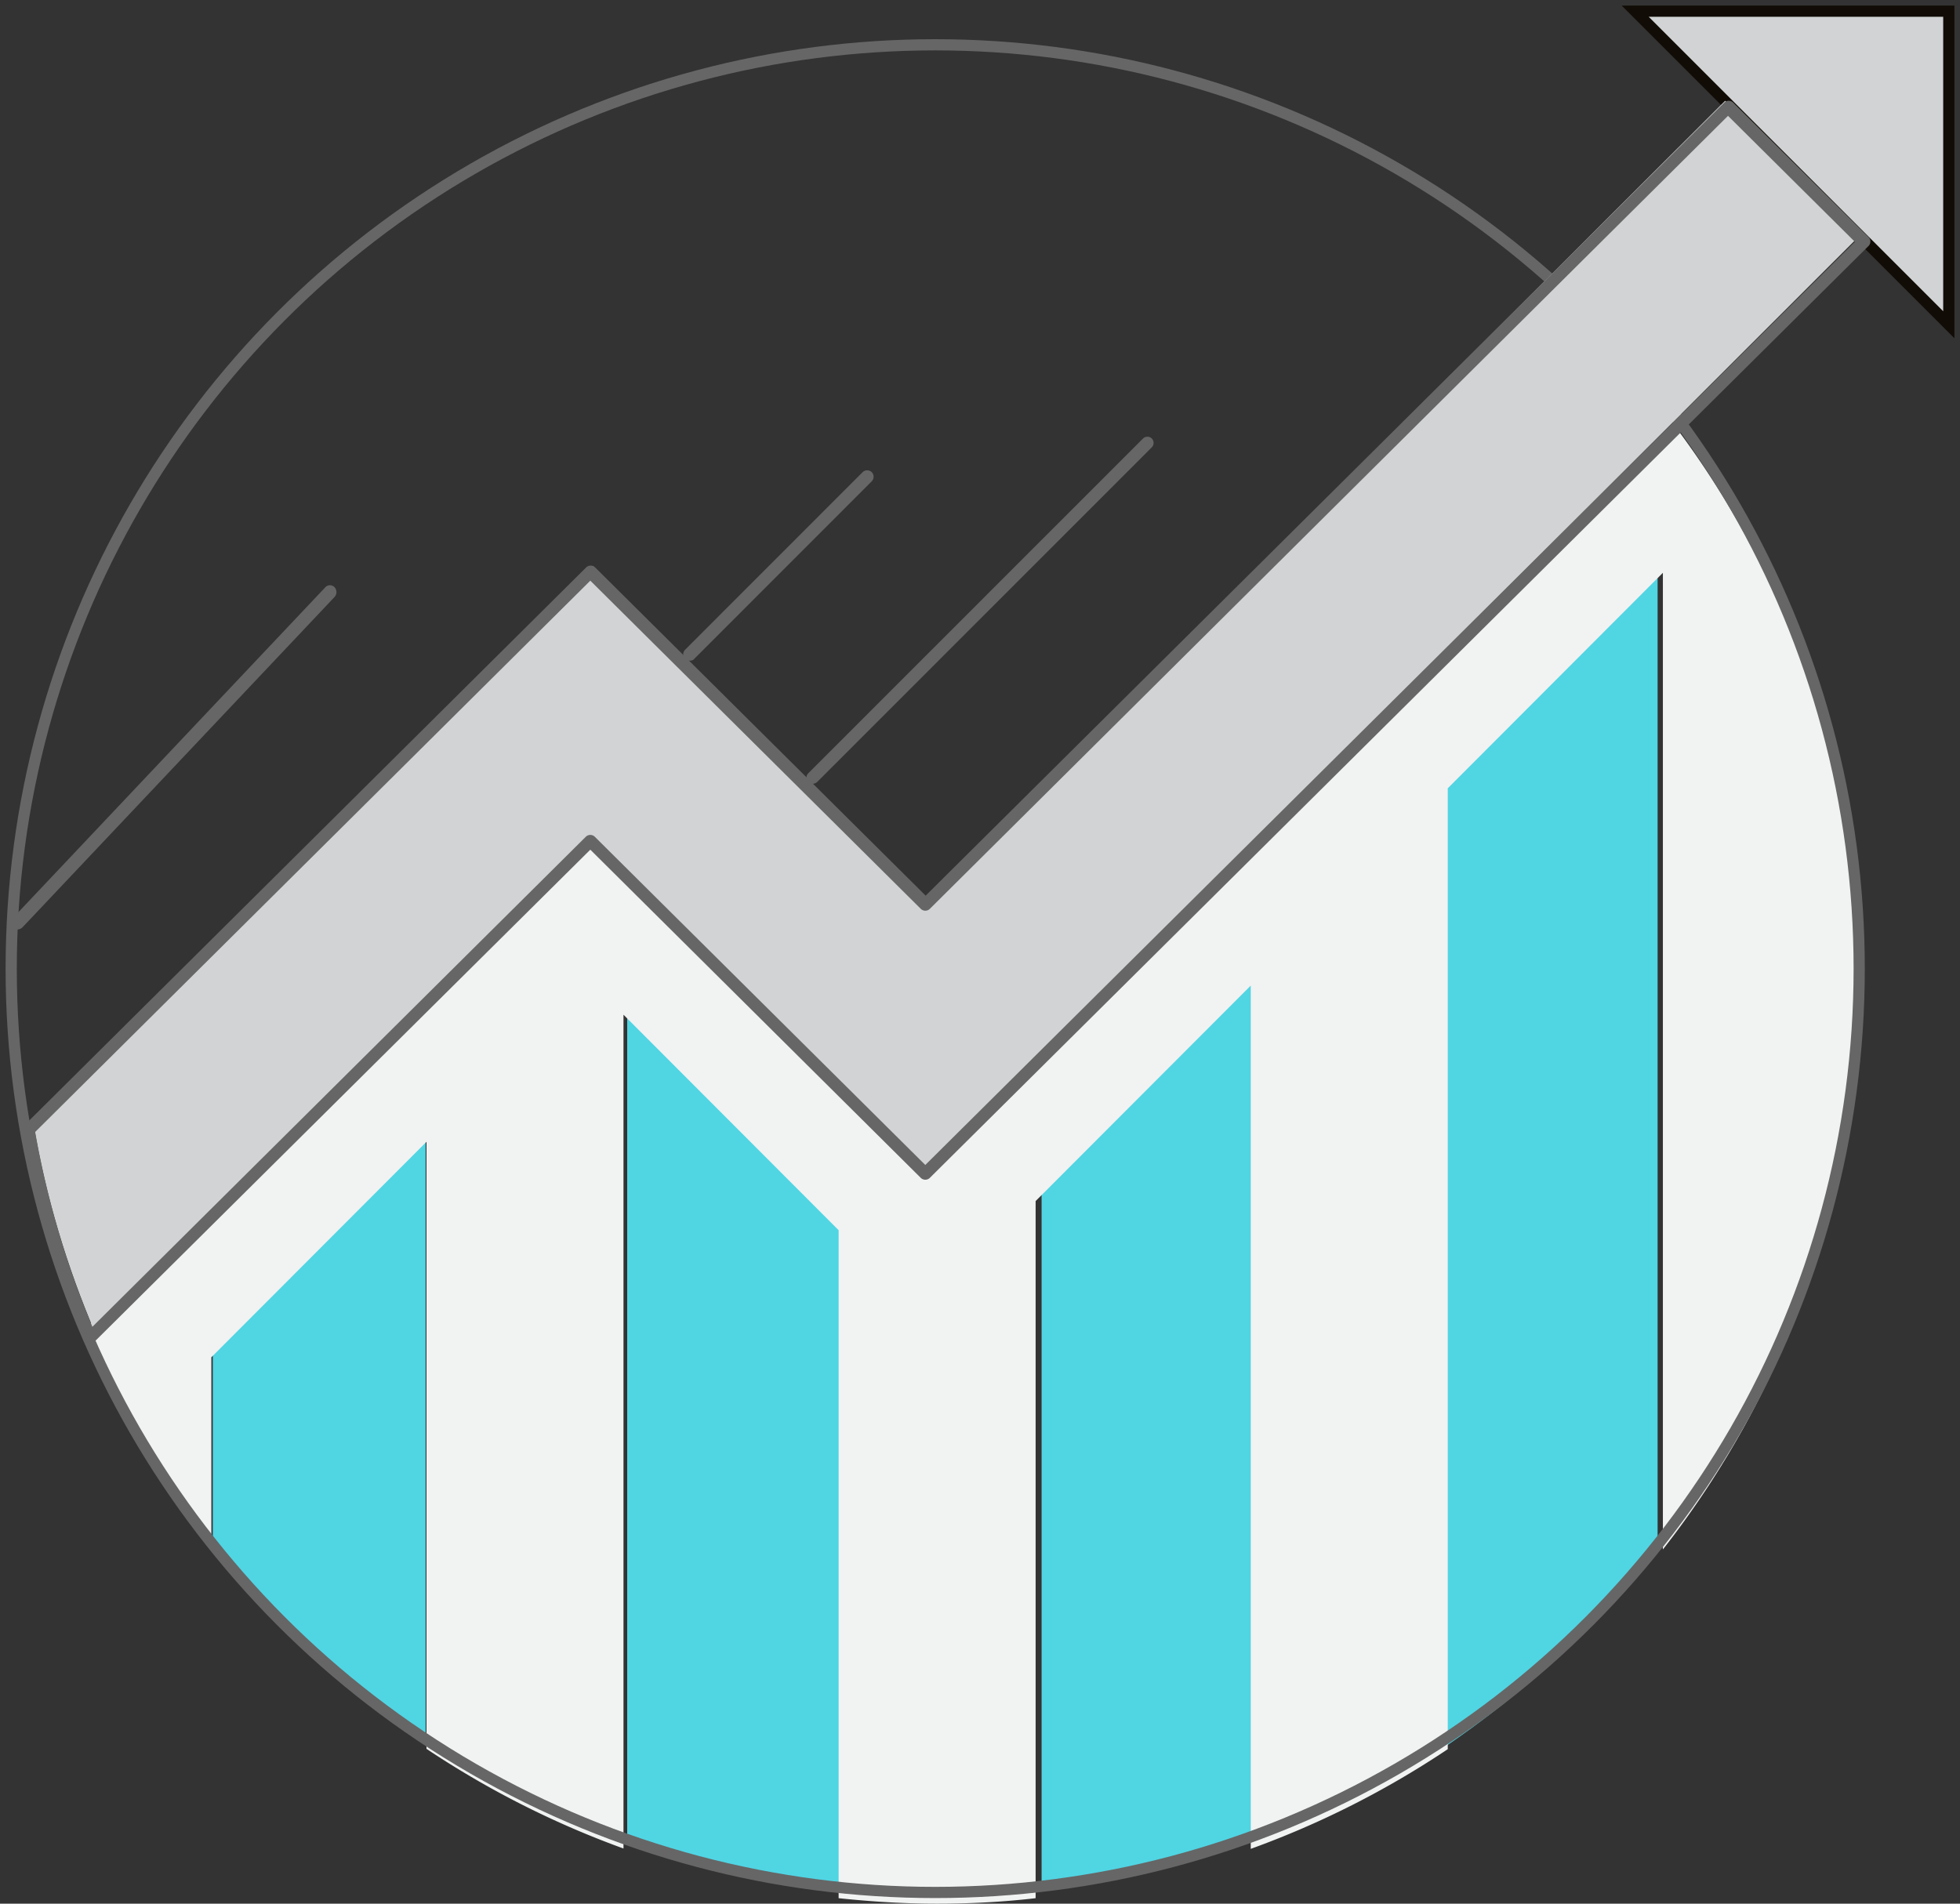
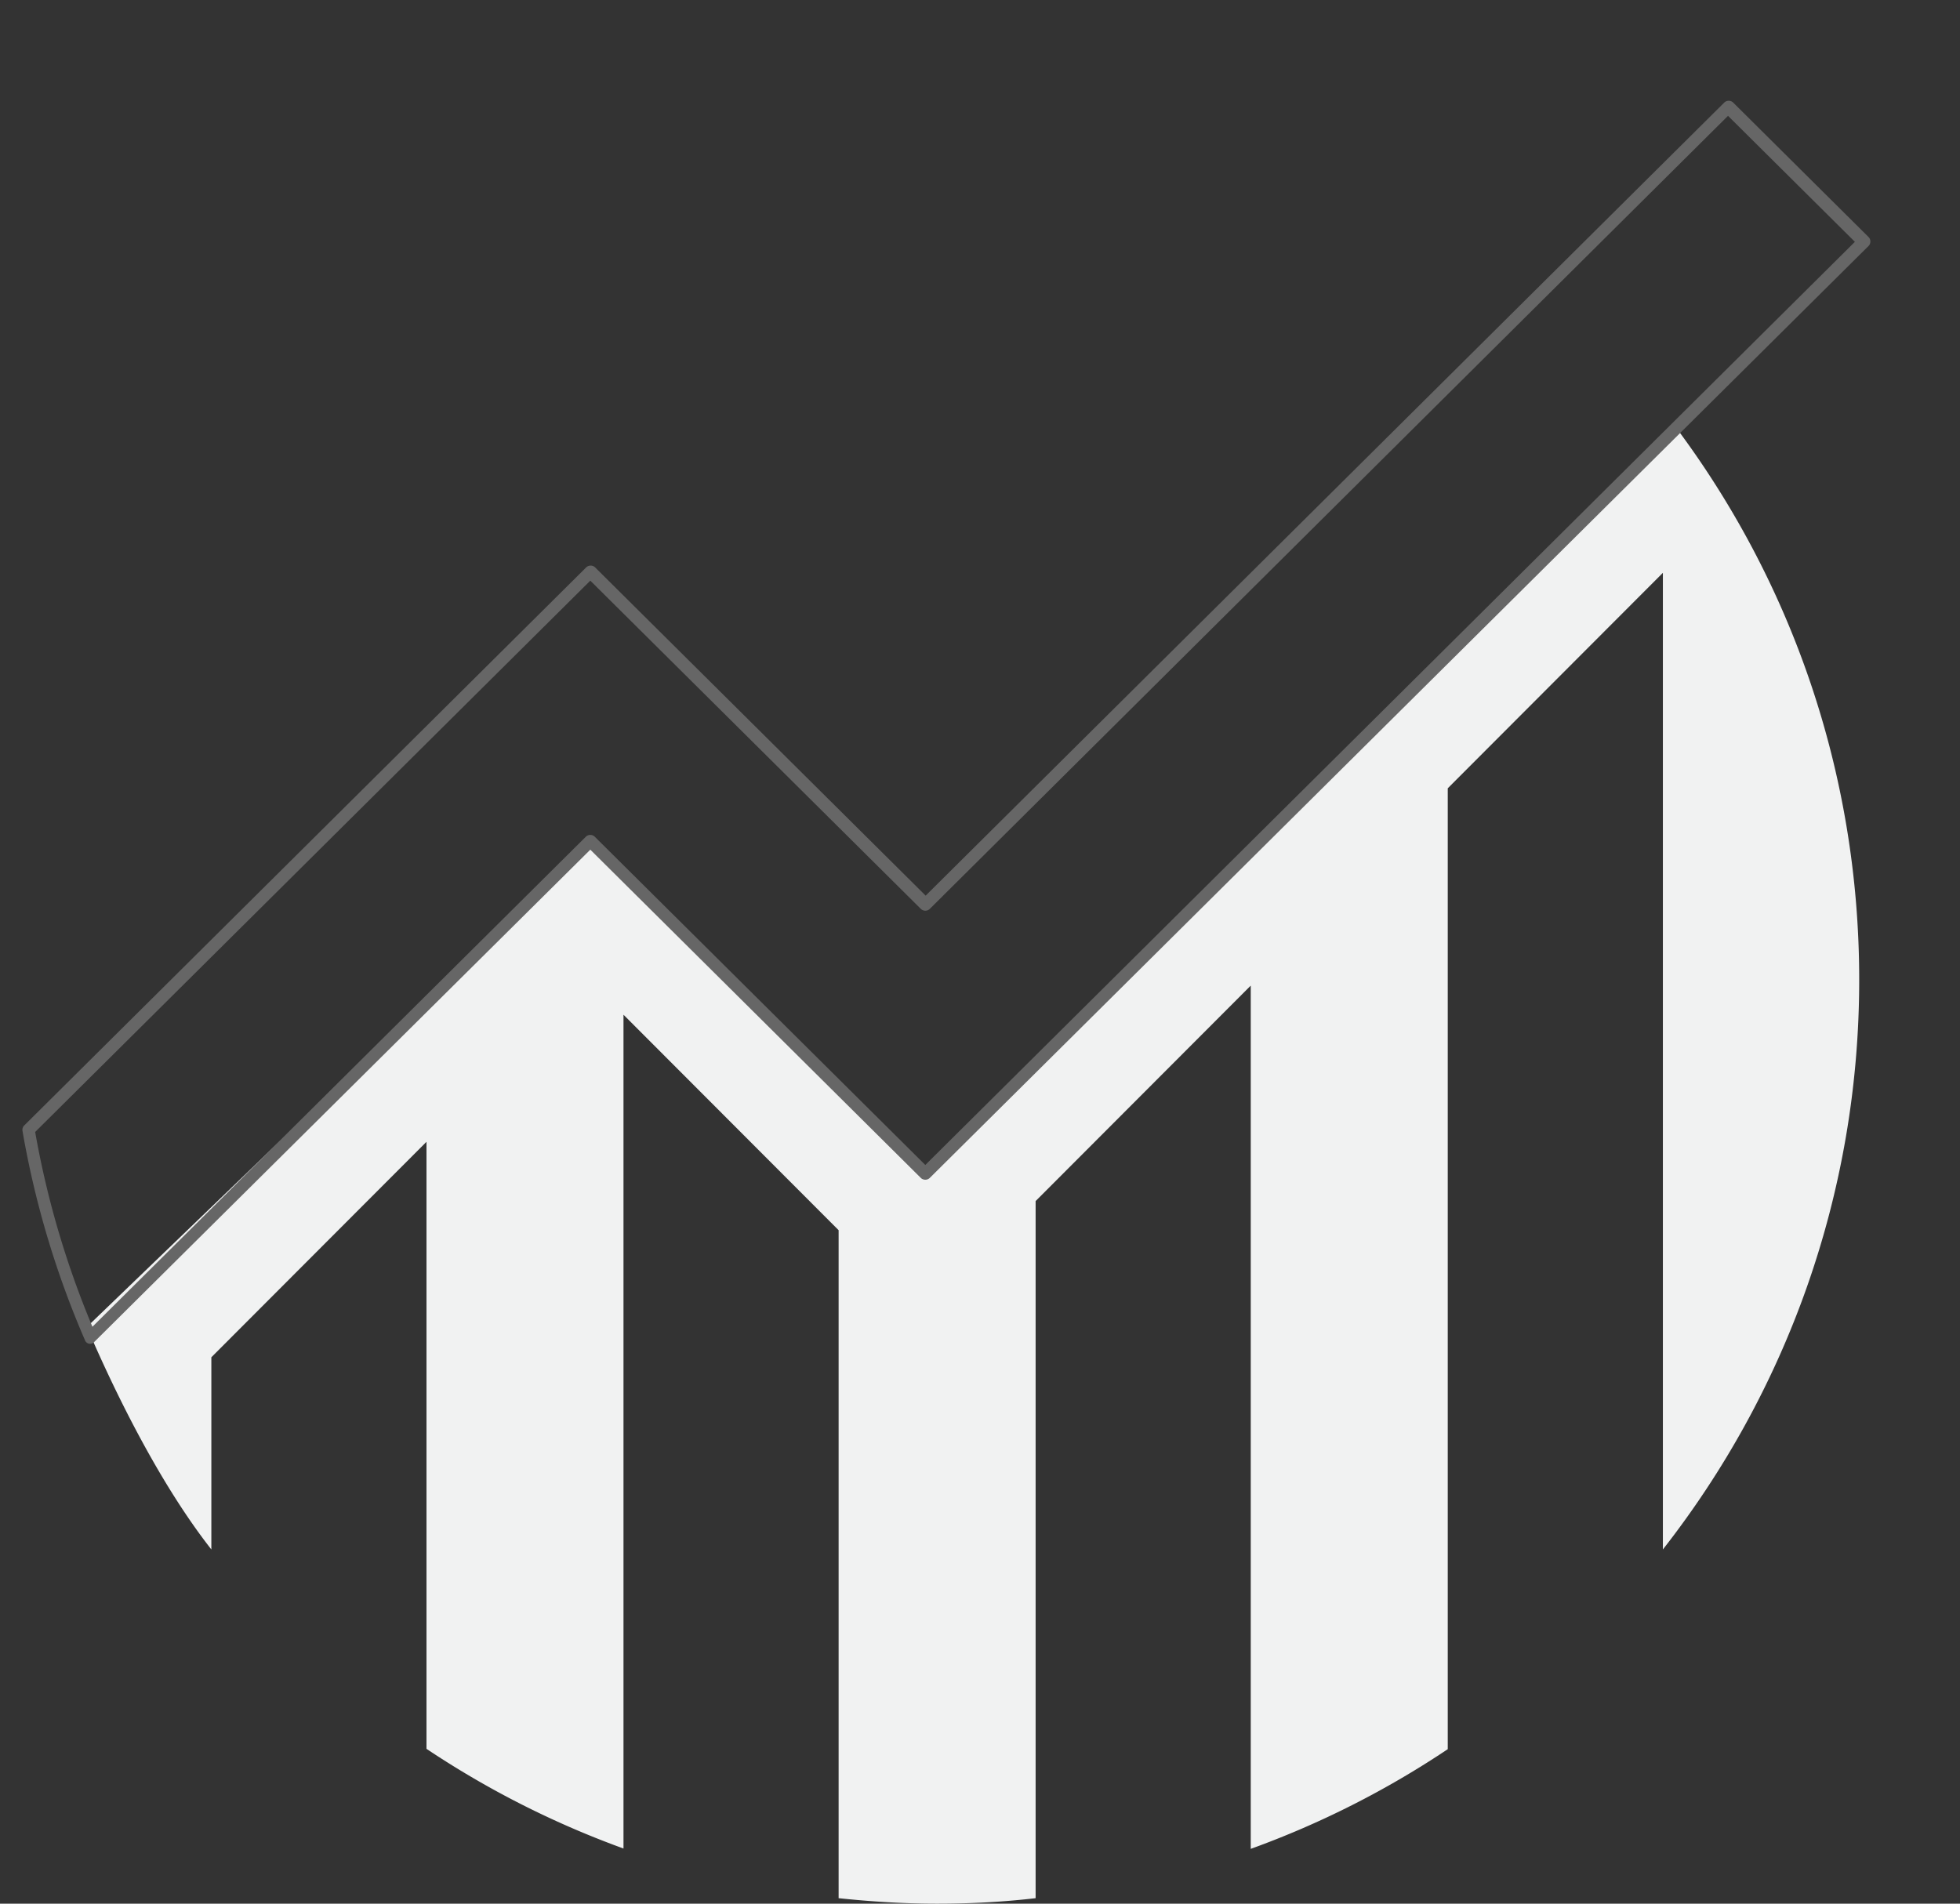
<svg xmlns="http://www.w3.org/2000/svg" width="175" height="170" viewBox="0 0 175 170">
  <rect x="0" y="0" width="175" height="170" fill="#333333" stroke="none" />
  <g fill="none" fill-rule="evenodd">
-     <path fill="#50D5E3" d="M19 120.157v17.087A81.959 81.959 0 0 0 38 155v-54l-19 19.157zM56 90v74.56A81.542 81.542 0 0 0 75 169v-59.71L56 90zM93 106.118V168a79.405 79.405 0 0 0 19-4.407V87l-19 19.118zM148 138.174V51l-19 19.233V156a82.697 82.697 0 0 0 19-17.826" />
    <path fill="#F1F2F2" d="M149.51 38l-67.152 67.27-29.835-29.888-44.768 43.12c2.84 6.609 6.75 14.3 11.116 19.867v-17.162l19.208-19.241v54.207a81.937 81.937 0 0 0 17.59 8.902V90.616l19.208 19.242v59.653c2.9.305 5.832.489 8.794.489 2.963 0 5.925-.153 8.795-.49v-62.252l19.208-19.242v77.09a81.242 81.242 0 0 0 17.59-8.903V70.396l19.208-19.242v87.215C159.434 124.359 166 106.707 166 87.496c0-18.569-6.138-35.73-16.49-49.496z" />
-     <path fill="#D1D3D4" stroke="#110C06" d="M146 1l28 28V1z" />
    <g transform="translate(1 4)">
-       <circle cx="82.5" cy="82.5" r="82.5" stroke="#666" />
-       <path fill="#D1D3D4" d="M153.029 5l-15.932 15.919-55.41 55.365-29.76-29.737L2 96.433c1.097 6.483 2.985 12.693 5.483 18.567l44.413-44.377 29.761 29.737 66.985-66.932L165 17.084 153.029 5z" />
      <path fill="#666" d="M2.14 97.086a81.48 81.48 0 0 0 5.113 17.394L51.308 70.72a.576.576 0 0 1 .796 0l29.513 29.314 82.998-82.438-11.328-11.251-71.272 70.822a.576.576 0 0 1-.796 0L51.706 47.854 2.141 97.086zM7.07 116h-.092a.498.498 0 0 1-.398-.334 82.37 82.37 0 0 1-5.572-18.672.558.558 0 0 1 .153-.486l50.178-49.84a.576.576 0 0 1 .796 0l29.513 29.314L152.951 5.16a.576.576 0 0 1 .796 0l12.092 12.011a.567.567 0 0 1 0 .79l-83.824 83.23a.577.577 0 0 1-.796 0L51.706 71.877l-44.269 43.94a.48.48 0 0 1-.367.183z" />
    </g>
-     <path fill="#666" d="M1.577 83c-.158 0-.285-.067-.411-.167a.653.653 0 0 1 0-.87L29.05 52.44a.568.568 0 0 1 .822 0 .653.653 0 0 1 0 .87L1.988 82.833c-.126.1-.253.167-.411.167M72.552 70a.637.637 0 0 1-.393-.151.566.566 0 0 1 0-.786l29.897-29.904a.565.565 0 0 1 .785 0 .566.566 0 0 1 0 .786L72.945 69.849a.712.712 0 0 1-.393.151M61.572 59a.66.66 0 0 1-.407-.157.587.587 0 0 1 0-.815L77.02 42.165c.22-.22.595-.22.814 0 .22.219.22.595 0 .815L61.98 58.843c-.094.126-.25.157-.407.157" />
  </g>
</svg>